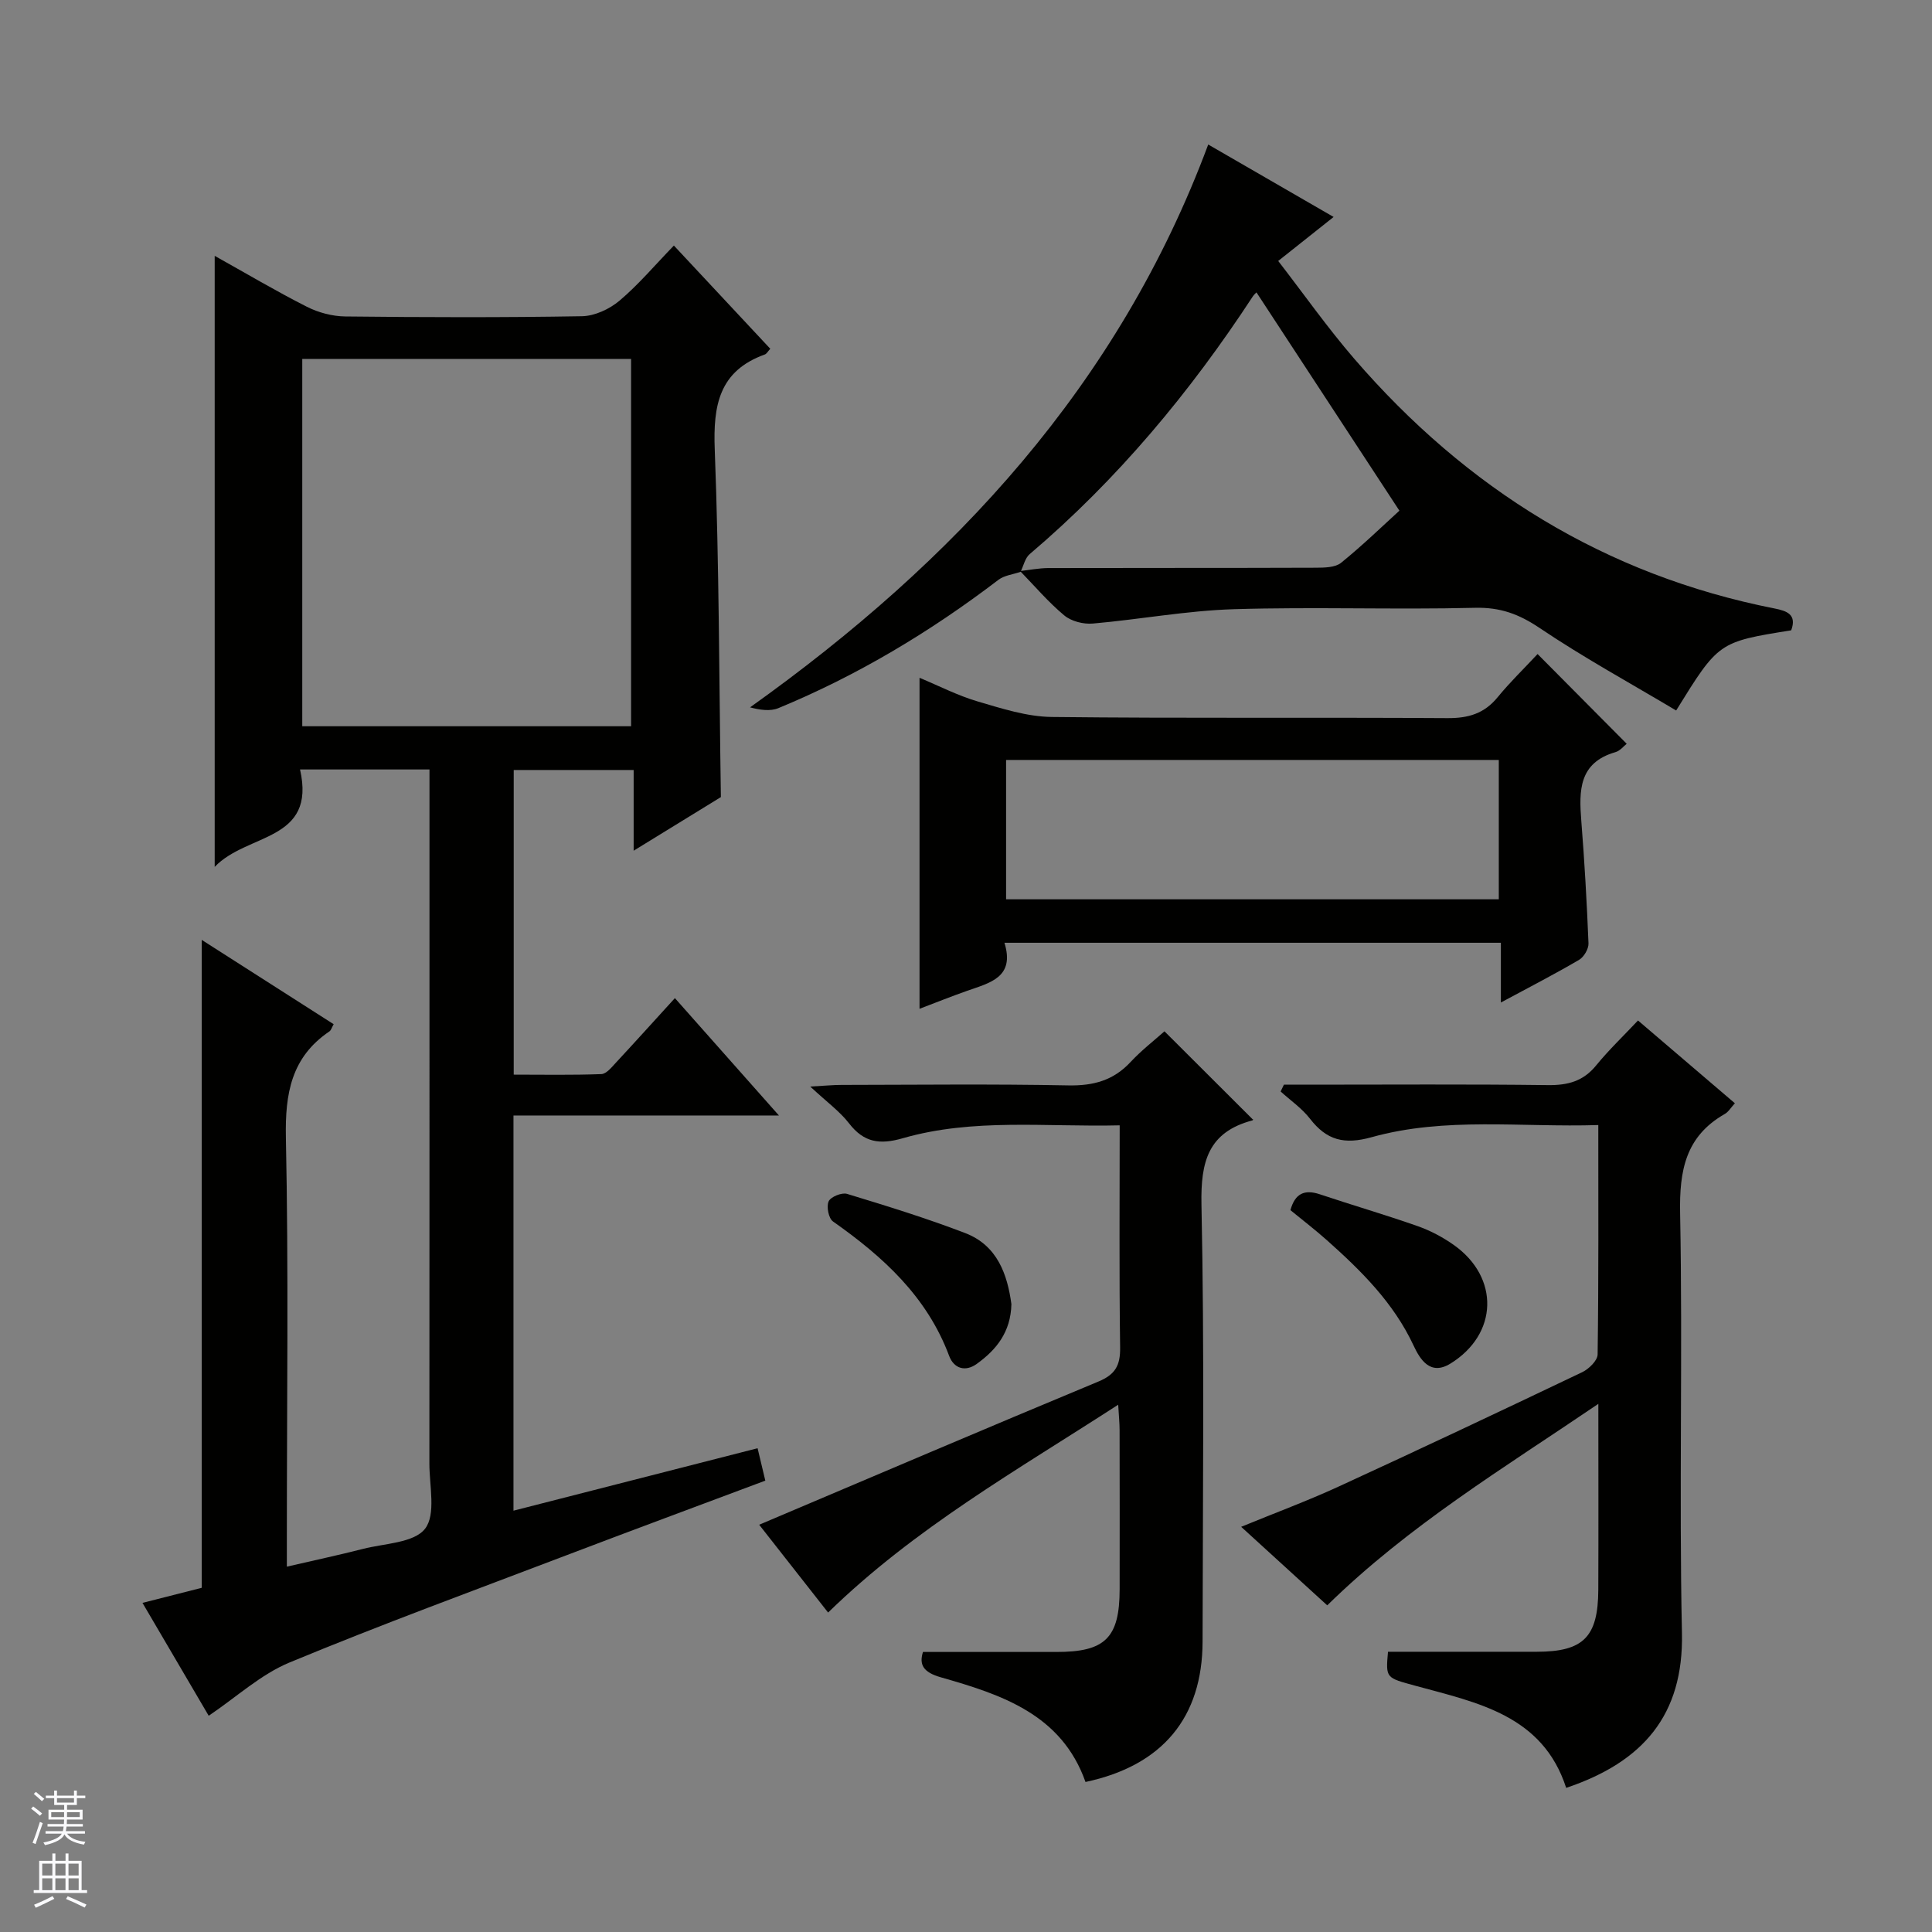
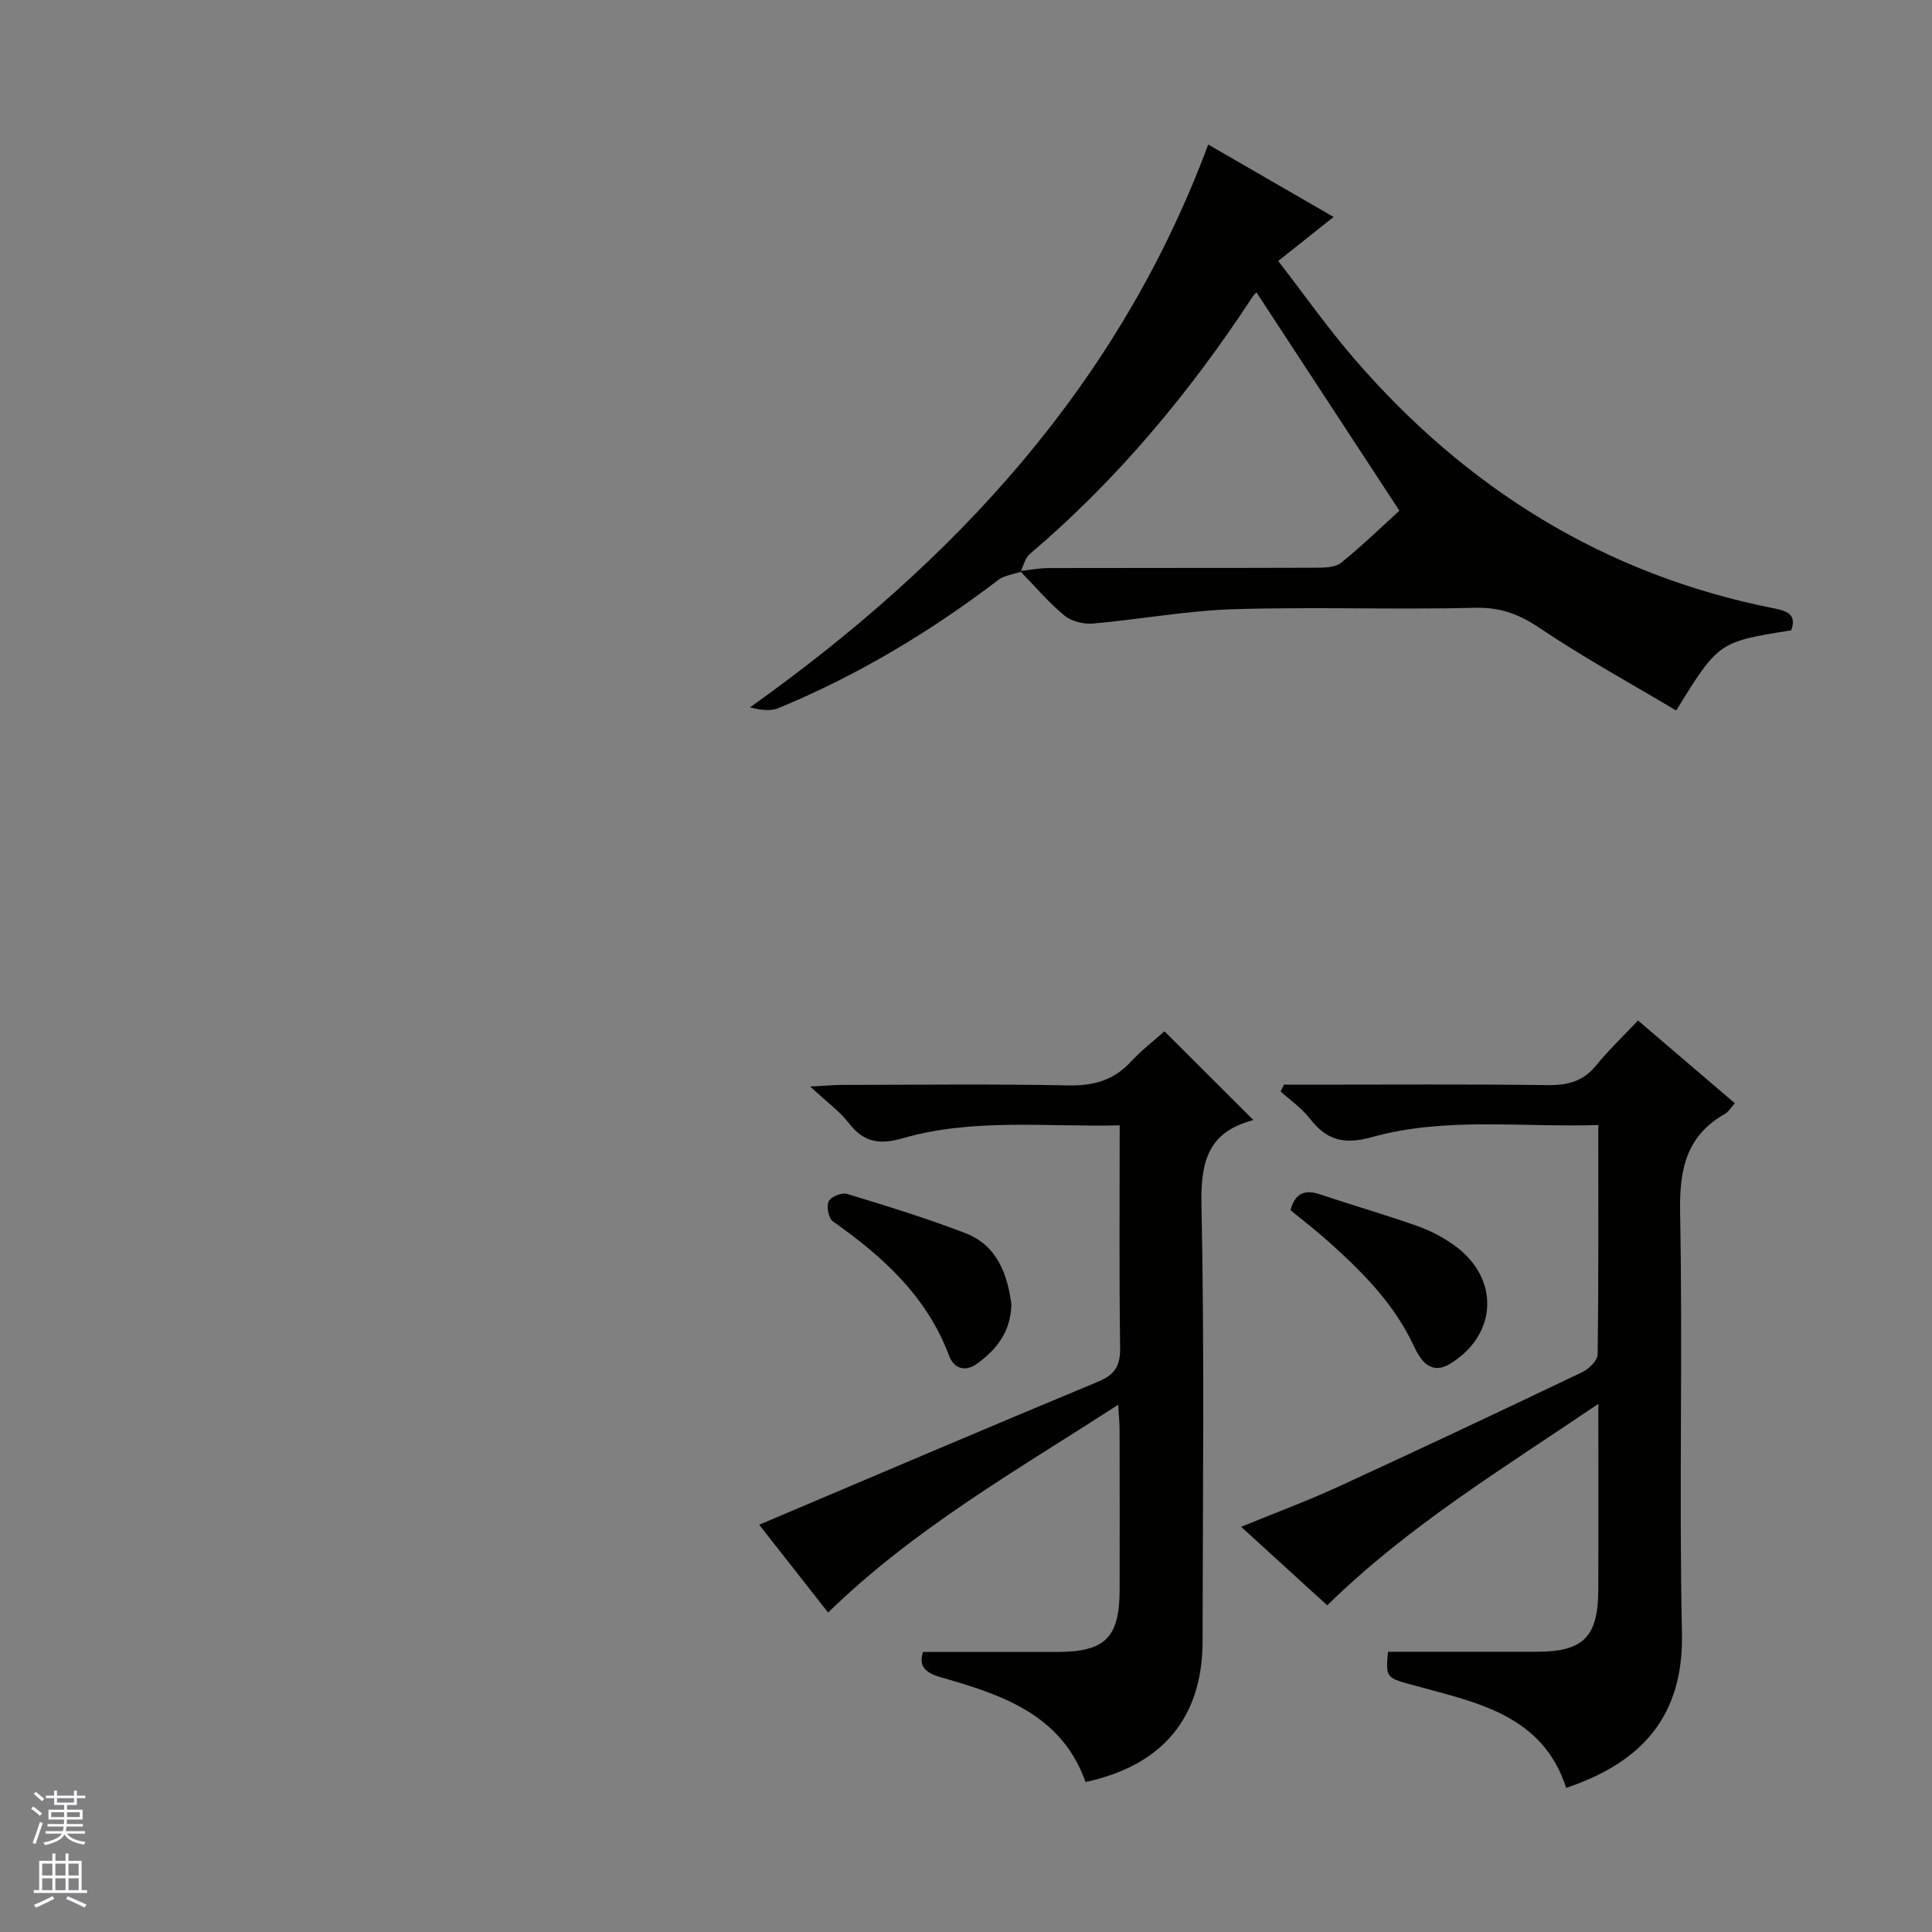
<svg xmlns="http://www.w3.org/2000/svg" enable-background="new 0 0 400 400" viewBox="0 0 400 400">
  <rect x="0" y="0" width="400" height="400" fill="#808080" stroke="none" />
  <g fill="#010100">
-     <path d="m43.21 355.23c-4.46-7.61-8.91-15.19-13.71-23.37 4.54-1.15 8.62-2.19 12.26-3.12 0-44.75 0-89.17 0-134.15 8.98 5.74 18.11 11.57 27.32 17.46-.4.71-.53 1.26-.88 1.49-7.9 5.35-9.19 12.87-9.01 21.99.57 27.32.2 54.66.2 81.99v6.84c5.59-1.3 10.69-2.38 15.73-3.67 4.48-1.15 10.58-1.23 12.88-4.18 2.3-2.96.89-8.89.9-13.52.03-45.83.02-91.67.02-137.5 0-1.97 0-3.93 0-6.18-9 0-17.57 0-26.8 0 3.4 15-10.94 13.1-17.67 20.17 0-42.92 0-84.42 0-126.51 6.38 3.56 12.61 7.26 19.06 10.53 2.4 1.22 5.3 1.99 7.99 2.02 16.33.18 32.67.23 49-.05 2.63-.05 5.68-1.47 7.74-3.2 3.93-3.31 7.28-7.3 11.28-11.43 6.83 7.31 13.36 14.31 19.96 21.37-.5.54-.75 1.04-1.13 1.18-9.48 3.41-10.72 10.54-10.37 19.66.91 23.77.9 47.58 1.27 71.98-5.45 3.35-11.47 7.05-18.06 11.1 0-5.86 0-11.09 0-16.71-8.42 0-16.47 0-24.83 0v63.07c6 0 12.08.12 18.15-.11 1.04-.04 2.15-1.44 3.03-2.39 3.96-4.26 7.86-8.59 12.19-13.34 7 7.9 13.87 15.65 21.54 24.3-19.01 0-36.86 0-54.96 0v81.82c16.78-4.29 33.3-8.52 50.54-12.93.52 2.19 1.03 4.31 1.6 6.71-14.04 5.26-27.7 10.32-41.33 15.51-19.09 7.27-38.29 14.31-57.15 22.13-5.94 2.45-10.97 7.14-16.76 11.04zm87.45-204.87c0-25.65 0-50.86 0-76.05-22.9 0-45.46 0-68.08 0v76.05z" />
    <path d="m211.3 118.39c-1.54.54-3.36.72-4.59 1.66-14.09 10.75-29.16 19.79-45.55 26.56-1.7.7-3.82.38-5.87-.16 42.43-30.25 76.34-66.78 94.86-116.53 8.07 4.66 16.65 9.62 25.96 15-3.83 3.04-7.24 5.75-11.47 9.11 5.23 6.76 10.16 13.77 15.73 20.23 23.22 26.91 51.91 44.79 87.04 51.72 2.52.5 4.65 1.22 3.44 4.52-15.04 2.41-15.04 2.41-23.82 16.6-9.44-5.63-19.15-10.94-28.28-17.09-4.28-2.88-8.14-4.3-13.37-4.17-16.65.41-33.33-.22-49.97.29-9.74.3-19.42 2.12-29.15 2.97-1.94.17-4.45-.46-5.91-1.68-3.31-2.75-6.13-6.09-9.15-9.19 1.95-.22 3.9-.61 5.85-.62 18.47-.05 36.94 0 55.42-.07 1.76-.01 3.98-.04 5.19-1.02 4.48-3.63 8.63-7.66 12.07-10.79-10.13-15.47-19.87-30.35-29.59-45.19-.08.09-.48.41-.75.82-13 19.86-28.05 37.94-46.2 53.36-.97.82-1.28 2.43-1.89 3.67z" />
    <path d="m339.13 211.28c6.99 5.97 13.43 11.47 20.06 17.14-.79.85-1.31 1.77-2.1 2.22-8.11 4.63-9.41 11.68-9.24 20.54.56 28.97-.24 57.97.38 86.93.36 16.95-8.04 26.7-23.97 32.05-4.87-15.04-18.34-17.63-31.14-21.12-6.19-1.69-6.24-1.53-5.75-7.06h30.81c9.64-.01 12.69-3.04 12.73-12.84.05-12.46.01-24.92.01-38.49-19.62 13.33-39.19 25.12-56.13 41.72-5.63-5.13-11.45-10.44-17.82-16.26 7.11-2.92 13.73-5.37 20.13-8.31 16.89-7.76 33.71-15.7 50.49-23.71 1.37-.66 3.16-2.4 3.18-3.66.22-15.62.14-31.24.14-47.5-15.96.51-31.66-1.74-46.91 2.51-5.7 1.59-9.33.64-12.78-3.82-1.67-2.16-4.03-3.78-6.08-5.64.23-.47.45-.94.68-1.41h5.18c16.49 0 32.98-.12 49.47.09 4.15.05 7.35-.8 10.03-4.12 2.62-3.2 5.64-6.08 8.63-9.26z" />
    <path d="m171.45 333.86c-5.03-6.41-9.93-12.64-14.27-18.18 23.55-9.97 46.85-19.93 70.24-29.65 3.5-1.45 4.54-3.35 4.49-7.03-.21-15.12-.09-30.24-.09-46.01-15.32.37-30.32-1.53-44.91 2.67-4.78 1.38-8.06.89-11.13-3.09-1.91-2.47-4.55-4.37-8.03-7.61 3.12-.17 4.78-.34 6.45-.34 15.66-.02 31.32-.21 46.97.1 5.19.1 9.33-1.01 12.89-4.83 2.24-2.41 4.88-4.45 7.03-6.37 6.2 6.19 12.19 12.16 18.31 18.27.16-.28.07.13-.12.18-9.13 2.44-10.71 8.51-10.53 17.41.63 30.14.27 60.3.23 90.45-.02 15.74-8.28 25.72-24.24 29.11-4.95-14.01-17.38-18.09-29.95-21.67-3.67-1.05-4.52-2.63-3.7-5.25 9.41 0 18.5-.01 27.6 0 10.12.02 13.1-2.9 13.12-12.95.02-10.99.01-21.99-.01-32.98 0-1.43-.15-2.86-.29-5.26-20.92 13.56-42.04 25.47-60.06 43.03z" />
-     <path d="m318.34 135.41c6.55 6.6 12.4 12.48 18.45 18.58-.58.45-1.35 1.45-2.32 1.73-7.61 2.19-7.57 7.97-7.08 14.22.67 8.44 1.15 16.9 1.49 25.36.05 1.14-.94 2.83-1.94 3.42-4.99 2.93-10.14 5.58-16.2 8.84 0-4.57 0-8.39 0-12.37-34.55 0-68.3 0-102.78 0 2.22 7.18-3.03 8.29-7.73 9.95-3.27 1.15-6.48 2.44-9.85 3.72 0-22.77 0-45.25 0-68.53 4.01 1.67 7.91 3.68 12.05 4.9 5 1.47 10.19 3.15 15.32 3.21 27.31.31 54.62.06 81.93.24 4.34.03 7.64-.95 10.41-4.35 2.52-3.08 5.4-5.86 8.25-8.92zm-110.04 50.78h102.01c0-9.83 0-19.26 0-28.85-34.15 0-68.02 0-102.01 0z" />
    <path d="m267.17 250.55c.94-3.44 2.89-4.35 6.07-3.29 6.74 2.26 13.58 4.24 20.28 6.6 2.62.92 5.18 2.28 7.45 3.88 9.53 6.72 9.22 18.48-.68 24.58-4.16 2.56-6.27-.83-7.64-3.77-4.13-8.84-10.84-15.46-17.93-21.78-2.46-2.19-5.09-4.2-7.55-6.22z" />
    <path d="m209.4 270c-.13 5.82-3.15 9.49-7.19 12.39-2.33 1.68-4.71.98-5.7-1.67-4.59-12.29-13.69-20.54-24.05-27.83-.91-.64-1.39-3.09-.9-4.16.43-.95 2.73-1.88 3.81-1.55 8.22 2.5 16.46 5.04 24.48 8.12 6.69 2.58 8.72 8.62 9.55 14.7z" />
  </g>
  <path d="m6.45 374.46.42-.45c.65.47 1.27.95 1.85 1.44l-.45.49c-.66-.56-1.26-1.06-1.83-1.48m.93 7.33-.63-.26c.55-1.36 1.05-2.8 1.52-4.33.19.1.38.19.59.27-.46 1.29-.95 2.73-1.48 4.32m-.38-10.38.44-.42c.43.34 1.01.82 1.74 1.44l-.49.49c-.53-.51-1.09-1.01-1.69-1.51m2.5.35h1.72v-1.04h.59v1.04h3.52v-1.04h.59v1.04h1.75v.53h-1.75v1.42h-2.03v.97h3.22v2.03h-3.24c0 .35-.01.66-.03.93h3.32v.53h-3.37c-.03.27-.08.58-.15.94h3.96v.53h-3.71c.67.92 1.93 1.48 3.79 1.68-.13.24-.23.44-.29.59-2.13-.38-3.48-1.08-4.04-2.12-.43.97-1.77 1.72-4.03 2.23-.09-.19-.2-.37-.33-.55 2.1-.42 3.37-1.03 3.81-1.83h-3.36v-.53h3.58c.08-.29.13-.61.16-.94h-3.33v-.53h3.39c.02-.27.04-.58.04-.93h-3.23v-2.03h3.25v-.97h-2.07v-1.42h-1.73zm1.12 3.44v1h2.65c.01-.3.02-.44.01-.4v-.25-.35zm1.19-2h3.52v-.91h-3.52zm4.71 2h-2.63v.59c0 .15-.01.28-.01.4h2.64z" fill="#fafafc" />
  <path d="m13.55 383.74h.63v1.52h2.72v6.07h1.13v.6h-11.05v-.6h1.13v-6.07h2.73v-1.52h.63v1.52h2.1v-1.52zm-2.68 8.83.38.56c-1.24.63-2.53 1.25-3.85 1.85-.1-.21-.21-.42-.34-.63 1.36-.55 2.63-1.15 3.81-1.78m-2.13-4.27h2.1v-2.45h-2.1zm0 3.04h2.1v-2.46h-2.1zm2.72-3.04h2.1v-2.45h-2.1zm0 3.04h2.1v-2.46h-2.1zm6.07 3.6c-1.41-.71-2.7-1.3-3.86-1.78l.35-.56c1.45.62 2.75 1.19 3.88 1.72zm-1.25-9.09h-2.1v2.45h2.1zm-2.09 5.49h2.1v-2.46h-2.1z" fill="#fafafc" />
</svg>